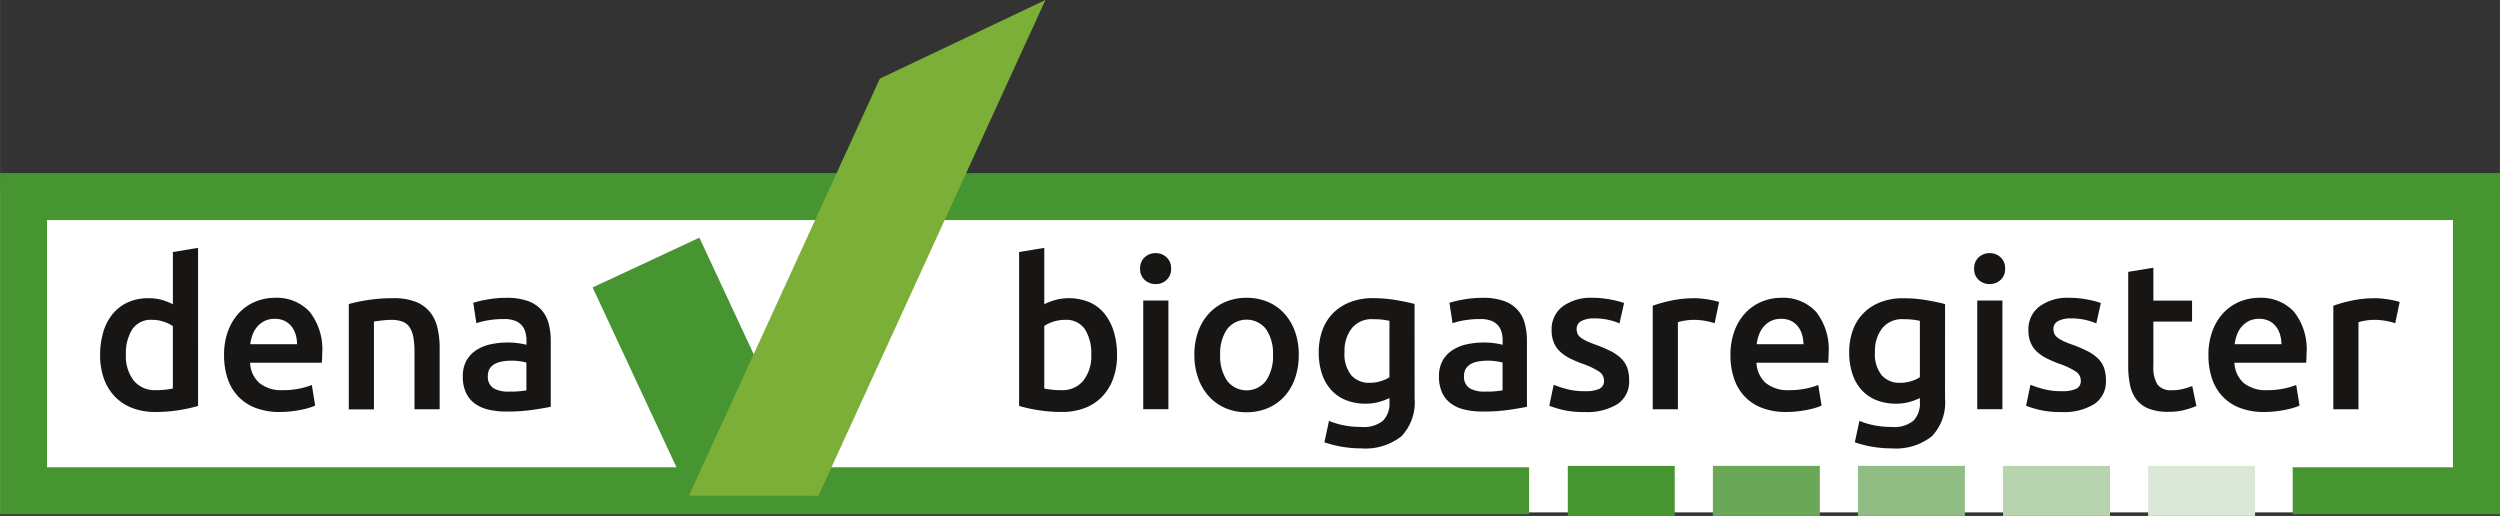
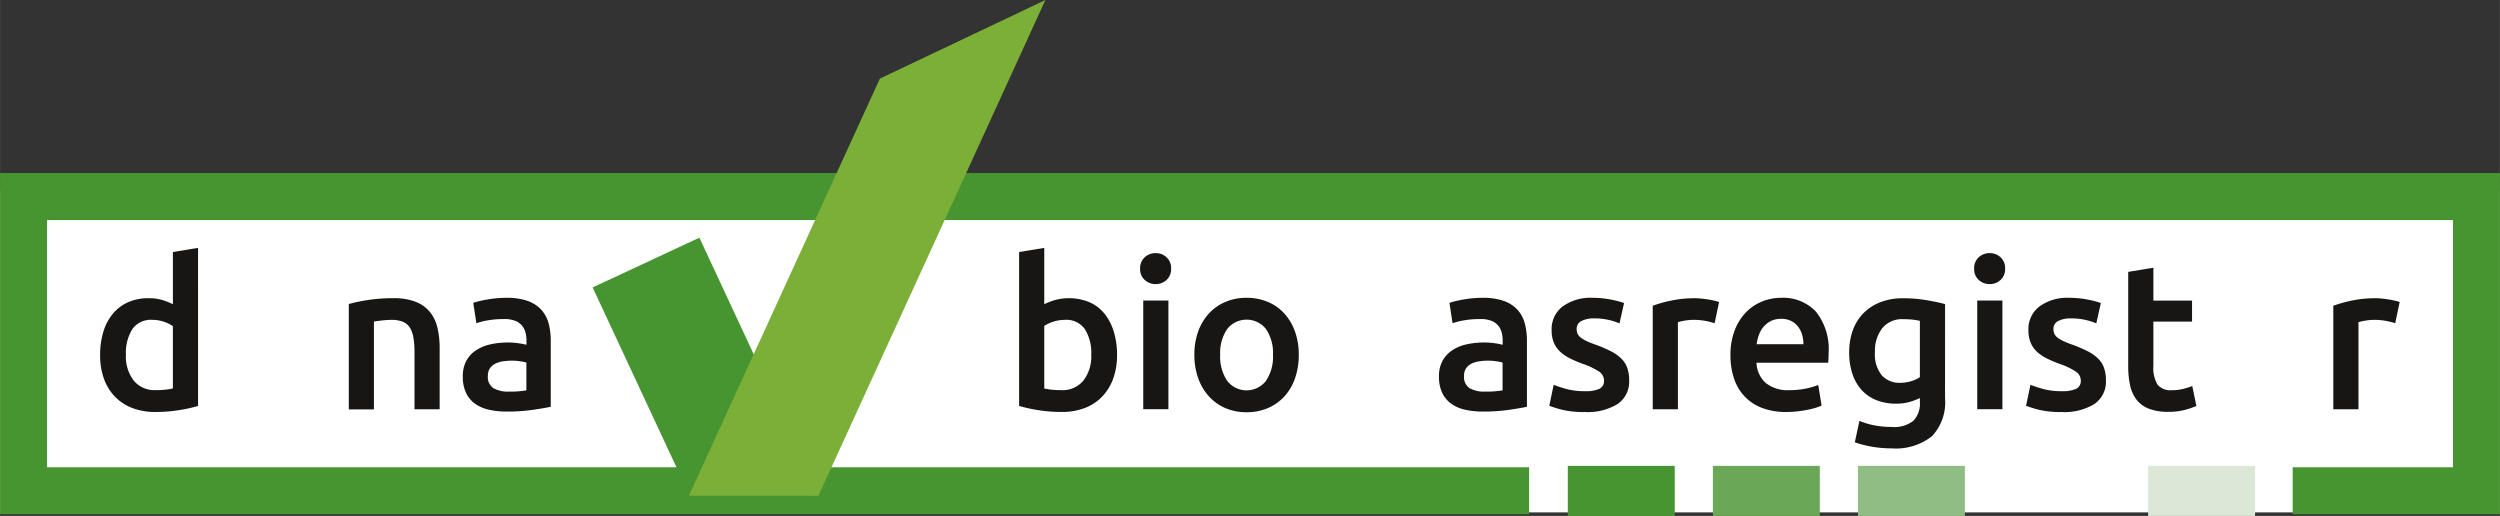
<svg xmlns="http://www.w3.org/2000/svg" width="256.189" height="52.87" viewBox="0 0 170.793 35.248">
  <rect x="0" y="0" width="170.793" height="35.248" fill="#333333" stroke="none" />
  <defs>
    <style>.a{fill:#fff;}.b,.c,.d,.e,.f,.g,.k{fill:none;}.b{stroke:#fff;}.b,.c{stroke-width:3.21px;}.c,.g{stroke:#479531;}.d{stroke:#90bd83;}.d,.e,.f,.g,.k{stroke-width:3.421px;}.e{stroke:#b7d4ae;}.f{stroke:#6aa757;}.h{fill:#181614;}.i{fill:#479531;}.j{fill:#7baf38;}.k{stroke:#dbe8d7;}</style>
  </defs>
  <g transform="translate(1.605)">
    <path class="a" d="M158.121,72.68H172.5V91.474H4.917V72.68h103.8" transform="translate(-4.917 -58.073)" />
    <g transform="translate(0 14.607)">
      <path class="b" d="M158.121,72.68H172.5V91.474H4.917V72.68h103.8" transform="translate(-4.917 -72.68)" />
    </g>
-     <path class="a" d="M159.943,87.194H172.5v-20.1H4.916v20.1H107.774" transform="translate(-4.916 -53.666)" />
    <g transform="translate(0 13.428)">
      <path class="c" d="M159.943,87.194H172.5v-20.1H4.916v20.1H107.774" transform="translate(-4.916 -67.094)" />
    </g>
    <line class="d" x1="7.306" transform="translate(125.327 33.537)" />
-     <line class="e" x1="7.307" transform="translate(135.239 33.537)" />
    <line class="f" x1="7.306" transform="translate(115.415 33.537)" />
    <line class="g" x1="7.306" transform="translate(105.503 33.537)" />
    <g transform="translate(5.233 16.937)">
      <path class="h" d="M36.4,94.516a10.18,10.18,0,0,1-1.286.284,9.972,9.972,0,0,1-1.627.128,4.337,4.337,0,0,1-1.577-.27,3.286,3.286,0,0,1-1.186-.774,3.41,3.41,0,0,1-.753-1.222,4.659,4.659,0,0,1-.263-1.612,5.44,5.44,0,0,1,.22-1.6,3.5,3.5,0,0,1,.647-1.229,2.88,2.88,0,0,1,1.037-.788,3.372,3.372,0,0,1,1.406-.277,3.208,3.208,0,0,1,.952.128,4.251,4.251,0,0,1,.71.284V84l1.719-.284Zm-4.93-3.509a2.7,2.7,0,0,0,.54,1.783,1.838,1.838,0,0,0,1.492.646,5.838,5.838,0,0,0,.7-.036,4.634,4.634,0,0,0,.476-.078V89.06a2.687,2.687,0,0,0-.6-.291,2.364,2.364,0,0,0-.8-.135,1.538,1.538,0,0,0-1.371.639A3.048,3.048,0,0,0,31.471,91.007Z" transform="translate(-29.709 -83.719)" />
-       <path class="h" d="M69.821,103.807a4.662,4.662,0,0,1,.291-1.719,3.607,3.607,0,0,1,.774-1.229,3.2,3.2,0,0,1,1.108-.739,3.432,3.432,0,0,1,1.279-.248,3.061,3.061,0,0,1,2.394.952,4.121,4.121,0,0,1,.859,2.841c0,.095,0,.2-.007.32s-.012.225-.021.32H71.6a1.959,1.959,0,0,0,.632,1.385,2.4,2.4,0,0,0,1.627.49A5.32,5.32,0,0,0,75,106.066a4.7,4.7,0,0,0,.817-.241l.227,1.406a2.729,2.729,0,0,1-.391.149,5.45,5.45,0,0,1-.568.142q-.319.064-.689.107a6.594,6.594,0,0,1-.753.043,4.559,4.559,0,0,1-1.7-.291,3.171,3.171,0,0,1-1.193-.81,3.321,3.321,0,0,1-.7-1.222A4.987,4.987,0,0,1,69.821,103.807Zm4.986-.767a2.267,2.267,0,0,0-.1-.675,1.63,1.63,0,0,0-.291-.554,1.38,1.38,0,0,0-.469-.369,1.5,1.5,0,0,0-.661-.135,1.538,1.538,0,0,0-.7.149,1.583,1.583,0,0,0-.5.391,1.79,1.79,0,0,0-.32.554,3.007,3.007,0,0,0-.156.639Z" transform="translate(-61.354 -96.462)" />
      <path class="h" d="M110.2,100.4a11.5,11.5,0,0,1,1.293-.27,11.115,11.115,0,0,1,1.761-.128,4.058,4.058,0,0,1,1.52.249,2.376,2.376,0,0,1,.973.7,2.66,2.66,0,0,1,.511,1.08,6.034,6.034,0,0,1,.149,1.385v4.177h-1.719v-3.907a5.662,5.662,0,0,0-.078-1.016,1.807,1.807,0,0,0-.256-.682,1.022,1.022,0,0,0-.483-.383,2.036,2.036,0,0,0-.746-.121,5.752,5.752,0,0,0-.682.043c-.237.028-.412.052-.526.071v6H110.2Z" transform="translate(-93.211 -96.567)" />
      <path class="h" d="M150.08,99.872a4.206,4.206,0,0,1,1.435.213,2.294,2.294,0,0,1,.93.6,2.236,2.236,0,0,1,.5.931,4.555,4.555,0,0,1,.149,1.2v4.5q-.4.085-1.2.206a12.271,12.271,0,0,1-1.811.121,5.444,5.444,0,0,1-1.222-.128,2.566,2.566,0,0,1-.945-.412,1.937,1.937,0,0,1-.611-.739,2.561,2.561,0,0,1-.22-1.122,2.168,2.168,0,0,1,.248-1.08,2.041,2.041,0,0,1,.675-.717,2.915,2.915,0,0,1,.987-.4,5.574,5.574,0,0,1,1.172-.121,5.353,5.353,0,0,1,.6.035,5.62,5.62,0,0,1,.668.121V102.8a2.228,2.228,0,0,0-.071-.568,1.184,1.184,0,0,0-.248-.476,1.17,1.17,0,0,0-.469-.32,2.035,2.035,0,0,0-.732-.114,6.5,6.5,0,0,0-1.094.085,4.821,4.821,0,0,0-.809.2l-.213-1.392a6.721,6.721,0,0,1,.952-.227A7.462,7.462,0,0,1,150.08,99.872Zm.142,6.407a6.421,6.421,0,0,0,1.207-.085v-1.9a3.392,3.392,0,0,0-.412-.085,3.831,3.831,0,0,0-.6-.043,3.954,3.954,0,0,0-.575.043,1.8,1.8,0,0,0-.526.156.954.954,0,0,0-.377.32.892.892,0,0,0-.142.518.909.909,0,0,0,.384.845A1.98,1.98,0,0,0,150.223,106.279Z" transform="translate(-122.307 -96.462)" />
    </g>
    <rect class="i" width="8.047" height="15.614" transform="translate(38.879 19.638) rotate(-24.999)" />
    <path class="j" d="M229.131,37.351,244.638,3.48,233.329,8.85,220.284,37.343h0Z" transform="translate(-174.824 -3.48)" />
    <g transform="translate(68.017 16.937)">
      <path class="h" d="M333.835,91.035a4.665,4.665,0,0,1-.263,1.612,3.481,3.481,0,0,1-.753,1.229,3.239,3.239,0,0,1-1.186.781,4.336,4.336,0,0,1-1.577.27,9.971,9.971,0,0,1-1.627-.128,10.16,10.16,0,0,1-1.285-.284V84l1.719-.284v3.85a4.064,4.064,0,0,1,.732-.284,3.663,3.663,0,0,1,2.358.149,2.741,2.741,0,0,1,1.03.788,3.645,3.645,0,0,1,.632,1.229A5.388,5.388,0,0,1,333.835,91.035Zm-1.762-.028a3.049,3.049,0,0,0-.433-1.733,1.538,1.538,0,0,0-1.371-.639,2.636,2.636,0,0,0-1.406.412v4.276a4.621,4.621,0,0,0,.476.078,5.839,5.839,0,0,0,.7.036,1.838,1.838,0,0,0,1.491-.646A2.7,2.7,0,0,0,332.073,91.007Z" transform="translate(-327.144 -83.719)" />
      <path class="h" d="M368.429,86.467a.985.985,0,0,1-.313.767,1.061,1.061,0,0,1-.739.284,1.079,1.079,0,0,1-.753-.284.985.985,0,0,1-.313-.767,1,1,0,0,1,.313-.781,1.079,1.079,0,0,1,.753-.284,1.061,1.061,0,0,1,.739.284A1,1,0,0,1,368.429,86.467Zm-.185,9.6h-1.719V88.64h1.719Z" transform="translate(-358.044 -85.046)" />
      <path class="h" d="M391.008,103.764a4.794,4.794,0,0,1-.256,1.605,3.551,3.551,0,0,1-.724,1.236,3.257,3.257,0,0,1-1.13.8,3.648,3.648,0,0,1-1.456.284,3.6,3.6,0,0,1-1.449-.284,3.273,3.273,0,0,1-1.122-.8,3.637,3.637,0,0,1-.732-1.236,4.673,4.673,0,0,1-.263-1.605,4.612,4.612,0,0,1,.263-1.6,3.593,3.593,0,0,1,.739-1.229,3.262,3.262,0,0,1,1.13-.788,3.64,3.64,0,0,1,1.435-.277,3.7,3.7,0,0,1,1.442.277,3.179,3.179,0,0,1,1.129.788,3.655,3.655,0,0,1,.732,1.229A4.617,4.617,0,0,1,391.008,103.764Zm-1.761,0a2.9,2.9,0,0,0-.476-1.755,1.688,1.688,0,0,0-2.656,0,2.9,2.9,0,0,0-.476,1.755,2.957,2.957,0,0,0,.476,1.776,1.676,1.676,0,0,0,2.656,0A2.957,2.957,0,0,0,389.247,103.764Z" transform="translate(-371.902 -96.462)" />
-       <path class="h" d="M430.672,106.838a3.362,3.362,0,0,1-.9,2.6,3.991,3.991,0,0,1-2.763.824,7.66,7.66,0,0,1-1.328-.114,7.441,7.441,0,0,1-1.172-.3l.313-1.463a5.34,5.34,0,0,0,1,.3,6.115,6.115,0,0,0,1.215.114,2.086,2.086,0,0,0,1.477-.426,1.682,1.682,0,0,0,.44-1.264v-.284a4.463,4.463,0,0,1-.675.256,3.3,3.3,0,0,1-.959.128,3.585,3.585,0,0,1-1.3-.227,2.722,2.722,0,0,1-1.009-.668,3.051,3.051,0,0,1-.654-1.1,4.559,4.559,0,0,1-.234-1.527,4.325,4.325,0,0,1,.249-1.492,3.188,3.188,0,0,1,.724-1.165,3.314,3.314,0,0,1,1.158-.753A4.18,4.18,0,0,1,427.8,100a9.478,9.478,0,0,1,1.591.128q.753.128,1.279.27Zm-4.787-3.154a2.27,2.27,0,0,0,.476,1.6,1.614,1.614,0,0,0,1.229.5,2.573,2.573,0,0,0,.774-.114,2.216,2.216,0,0,0,.59-.27v-3.85q-.185-.042-.455-.078a5.441,5.441,0,0,0-.682-.035,1.734,1.734,0,0,0-1.435.618A2.515,2.515,0,0,0,425.885,103.685Z" transform="translate(-403.652 -96.567)" />
      <path class="h" d="M466.021,99.872a4.205,4.205,0,0,1,1.435.213,2.3,2.3,0,0,1,.931.6,2.241,2.241,0,0,1,.5.931,4.557,4.557,0,0,1,.149,1.2v4.5q-.4.085-1.2.206a12.272,12.272,0,0,1-1.811.121,5.445,5.445,0,0,1-1.222-.128,2.567,2.567,0,0,1-.945-.412,1.94,1.94,0,0,1-.611-.739,2.56,2.56,0,0,1-.22-1.122,2.165,2.165,0,0,1,.249-1.08,2.04,2.04,0,0,1,.675-.717,2.92,2.92,0,0,1,.987-.4,5.576,5.576,0,0,1,1.172-.121,5.348,5.348,0,0,1,.6.035,5.617,5.617,0,0,1,.668.121V102.8a2.227,2.227,0,0,0-.071-.568,1.184,1.184,0,0,0-.248-.476,1.171,1.171,0,0,0-.469-.32,2.033,2.033,0,0,0-.732-.114,6.5,6.5,0,0,0-1.094.085,4.828,4.828,0,0,0-.81.2l-.213-1.392a6.722,6.722,0,0,1,.952-.227A7.462,7.462,0,0,1,466.021,99.872Zm.142,6.407a6.422,6.422,0,0,0,1.208-.085v-1.9a3.384,3.384,0,0,0-.412-.085,3.835,3.835,0,0,0-.6-.043,3.958,3.958,0,0,0-.576.043,1.8,1.8,0,0,0-.526.156.955.955,0,0,0-.376.32.892.892,0,0,0-.142.518.909.909,0,0,0,.383.845A1.98,1.98,0,0,0,466.162,106.279Z" transform="translate(-434.341 -96.462)" />
      <path class="h" d="M501.189,106.25a2.264,2.264,0,0,0,.994-.163.581.581,0,0,0,.313-.561.729.729,0,0,0-.334-.611,4.912,4.912,0,0,0-1.1-.526,8.66,8.66,0,0,1-.859-.362,2.928,2.928,0,0,1-.675-.447,1.83,1.83,0,0,1-.448-.618,2.156,2.156,0,0,1-.163-.888,1.936,1.936,0,0,1,.753-1.612,3.234,3.234,0,0,1,2.046-.59,6.312,6.312,0,0,1,1.25.121,6.123,6.123,0,0,1,.9.234l-.313,1.392a4.225,4.225,0,0,0-.724-.234,4.386,4.386,0,0,0-1.023-.107,1.782,1.782,0,0,0-.852.178.583.583,0,0,0-.327.547.788.788,0,0,0,.064.327.7.7,0,0,0,.22.263,2.24,2.24,0,0,0,.412.242,6.336,6.336,0,0,0,.625.248,9.51,9.51,0,0,1,1.037.448,2.808,2.808,0,0,1,.7.5,1.7,1.7,0,0,1,.4.632,2.528,2.528,0,0,1,.128.852,1.837,1.837,0,0,1-.789,1.612,3.926,3.926,0,0,1-2.252.547,6.165,6.165,0,0,1-1.577-.164,8.009,8.009,0,0,1-.838-.263l.3-1.435a7.7,7.7,0,0,0,.916.3A4.722,4.722,0,0,0,501.189,106.25Z" transform="translate(-462.535 -96.462)" />
      <path class="h" d="M536.441,101.71a5.629,5.629,0,0,0-.589-.149,4.352,4.352,0,0,0-.874-.078,3.466,3.466,0,0,0-.6.057,3.654,3.654,0,0,0-.447.1v5.952h-1.719v-7.075a9.478,9.478,0,0,1,1.243-.348,7.748,7.748,0,0,1,1.655-.164q.17,0,.4.022t.455.057c.151.024.3.052.44.085s.256.064.341.092Z" transform="translate(-488.923 -96.567)" />
      <path class="h" d="M557.379,103.807a4.668,4.668,0,0,1,.291-1.719,3.605,3.605,0,0,1,.774-1.229,3.2,3.2,0,0,1,1.108-.739,3.432,3.432,0,0,1,1.279-.248,3.061,3.061,0,0,1,2.394.952,4.119,4.119,0,0,1,.86,2.841c0,.095,0,.2-.007.32s-.012.225-.021.32h-4.9a1.959,1.959,0,0,0,.632,1.385,2.4,2.4,0,0,0,1.627.49,5.319,5.319,0,0,0,1.144-.114,4.705,4.705,0,0,0,.817-.241l.228,1.406a2.735,2.735,0,0,1-.391.149,5.47,5.47,0,0,1-.568.142q-.32.064-.689.107a6.6,6.6,0,0,1-.753.043,4.559,4.559,0,0,1-1.7-.291,3.167,3.167,0,0,1-1.193-.81,3.316,3.316,0,0,1-.7-1.222A4.981,4.981,0,0,1,557.379,103.807Zm4.986-.767a2.262,2.262,0,0,0-.1-.675,1.628,1.628,0,0,0-.291-.554,1.38,1.38,0,0,0-.469-.369,1.5,1.5,0,0,0-.661-.135,1.538,1.538,0,0,0-.7.149,1.589,1.589,0,0,0-.5.391,1.792,1.792,0,0,0-.319.554,2.977,2.977,0,0,0-.156.639Z" transform="translate(-508.78 -96.462)" />
      <path class="h" d="M602.357,106.838a3.362,3.362,0,0,1-.9,2.6,3.991,3.991,0,0,1-2.763.824,7.66,7.66,0,0,1-1.328-.114,7.434,7.434,0,0,1-1.172-.3l.313-1.463a5.331,5.331,0,0,0,1,.3,6.113,6.113,0,0,0,1.214.114,2.086,2.086,0,0,0,1.477-.426,1.683,1.683,0,0,0,.441-1.264v-.284a4.461,4.461,0,0,1-.675.256,3.3,3.3,0,0,1-.959.128,3.584,3.584,0,0,1-1.3-.227,2.722,2.722,0,0,1-1.009-.668,3.048,3.048,0,0,1-.653-1.1,4.557,4.557,0,0,1-.234-1.527,4.323,4.323,0,0,1,.248-1.492,3.191,3.191,0,0,1,.725-1.165,3.315,3.315,0,0,1,1.158-.753,4.182,4.182,0,0,1,1.548-.27,9.472,9.472,0,0,1,1.591.128q.753.128,1.279.27Zm-4.788-3.154a2.269,2.269,0,0,0,.476,1.6,1.613,1.613,0,0,0,1.229.5,2.574,2.574,0,0,0,.774-.114,2.219,2.219,0,0,0,.59-.27v-3.85q-.185-.042-.455-.078a5.434,5.434,0,0,0-.682-.035,1.733,1.733,0,0,0-1.435.618A2.515,2.515,0,0,0,597.57,103.685Z" transform="translate(-539.098 -96.567)" />
      <path class="h" d="M638.372,86.467a.986.986,0,0,1-.312.767,1.061,1.061,0,0,1-.739.284,1.079,1.079,0,0,1-.753-.284.985.985,0,0,1-.312-.767,1,1,0,0,1,.312-.781,1.08,1.08,0,0,1,.753-.284,1.061,1.061,0,0,1,.739.284A1,1,0,0,1,638.372,86.467Zm-.185,9.6h-1.719V88.64h1.719Z" transform="translate(-571.008 -85.046)" />
      <path class="h" d="M655.509,106.25a2.265,2.265,0,0,0,.994-.163.581.581,0,0,0,.312-.561.728.728,0,0,0-.334-.611,4.909,4.909,0,0,0-1.1-.526,8.673,8.673,0,0,1-.859-.362,2.93,2.93,0,0,1-.675-.447,1.831,1.831,0,0,1-.447-.618,2.152,2.152,0,0,1-.163-.888,1.936,1.936,0,0,1,.753-1.612,3.233,3.233,0,0,1,2.046-.59,6.31,6.31,0,0,1,1.25.121,6.12,6.12,0,0,1,.9.234l-.312,1.392a4.23,4.23,0,0,0-.725-.234,4.386,4.386,0,0,0-1.023-.107,1.783,1.783,0,0,0-.853.178.583.583,0,0,0-.327.547.789.789,0,0,0,.064.327.7.7,0,0,0,.22.263,2.246,2.246,0,0,0,.412.242,6.324,6.324,0,0,0,.625.248,9.487,9.487,0,0,1,1.037.448,2.805,2.805,0,0,1,.7.5,1.7,1.7,0,0,1,.4.632,2.521,2.521,0,0,1,.128.852,1.836,1.836,0,0,1-.789,1.612,3.926,3.926,0,0,1-2.252.547,6.165,6.165,0,0,1-1.577-.164,8.026,8.026,0,0,1-.838-.263l.3-1.435a7.689,7.689,0,0,0,.916.3A4.726,4.726,0,0,0,655.509,106.25Z" transform="translate(-584.281 -96.462)" />
      <path class="h" d="M686.124,90.4l1.719-.284v2.245h2.642v1.435h-2.642v3.026a2.2,2.2,0,0,0,.284,1.279,1.125,1.125,0,0,0,.966.384,3.148,3.148,0,0,0,.831-.1,5.593,5.593,0,0,0,.575-.185l.284,1.364a6.423,6.423,0,0,1-.781.263,4.252,4.252,0,0,1-1.136.135,3.6,3.6,0,0,1-1.328-.213,1.957,1.957,0,0,1-.845-.618,2.445,2.445,0,0,1-.441-.98,6.082,6.082,0,0,1-.128-1.314Z" transform="translate(-610.35 -88.763)" />
-       <path class="h" d="M712.1,103.807a4.668,4.668,0,0,1,.291-1.719,3.6,3.6,0,0,1,.774-1.229,3.2,3.2,0,0,1,1.108-.739,3.43,3.43,0,0,1,1.278-.248,3.06,3.06,0,0,1,2.394.952,4.118,4.118,0,0,1,.859,2.841c0,.095,0,.2-.007.32s-.012.225-.021.32h-4.9a1.957,1.957,0,0,0,.632,1.385,2.4,2.4,0,0,0,1.627.49,5.319,5.319,0,0,0,1.144-.114,4.7,4.7,0,0,0,.817-.241l.227,1.406a2.72,2.72,0,0,1-.391.149,5.483,5.483,0,0,1-.568.142q-.32.064-.689.107a6.6,6.6,0,0,1-.753.043,4.558,4.558,0,0,1-1.7-.291,3.167,3.167,0,0,1-1.193-.81,3.313,3.313,0,0,1-.7-1.222A4.982,4.982,0,0,1,712.1,103.807Zm4.986-.767a2.27,2.27,0,0,0-.1-.675,1.628,1.628,0,0,0-.291-.554,1.382,1.382,0,0,0-.469-.369,1.5,1.5,0,0,0-.66-.135,1.538,1.538,0,0,0-.7.149,1.582,1.582,0,0,0-.5.391,1.793,1.793,0,0,0-.32.554,2.984,2.984,0,0,0-.156.639Z" transform="translate(-630.845 -96.462)" />
      <path class="h" d="M756.718,101.71a5.622,5.622,0,0,0-.59-.149,4.349,4.349,0,0,0-.874-.078,3.468,3.468,0,0,0-.6.057,3.654,3.654,0,0,0-.447.1v5.952h-1.719v-7.075a9.508,9.508,0,0,1,1.243-.348,7.75,7.75,0,0,1,1.655-.164q.17,0,.4.022t.455.057q.227.036.44.085t.341.092Z" transform="translate(-662.702 -96.567)" />
    </g>
    <line class="k" x1="7.306" transform="translate(145.151 33.537)" />
  </g>
</svg>